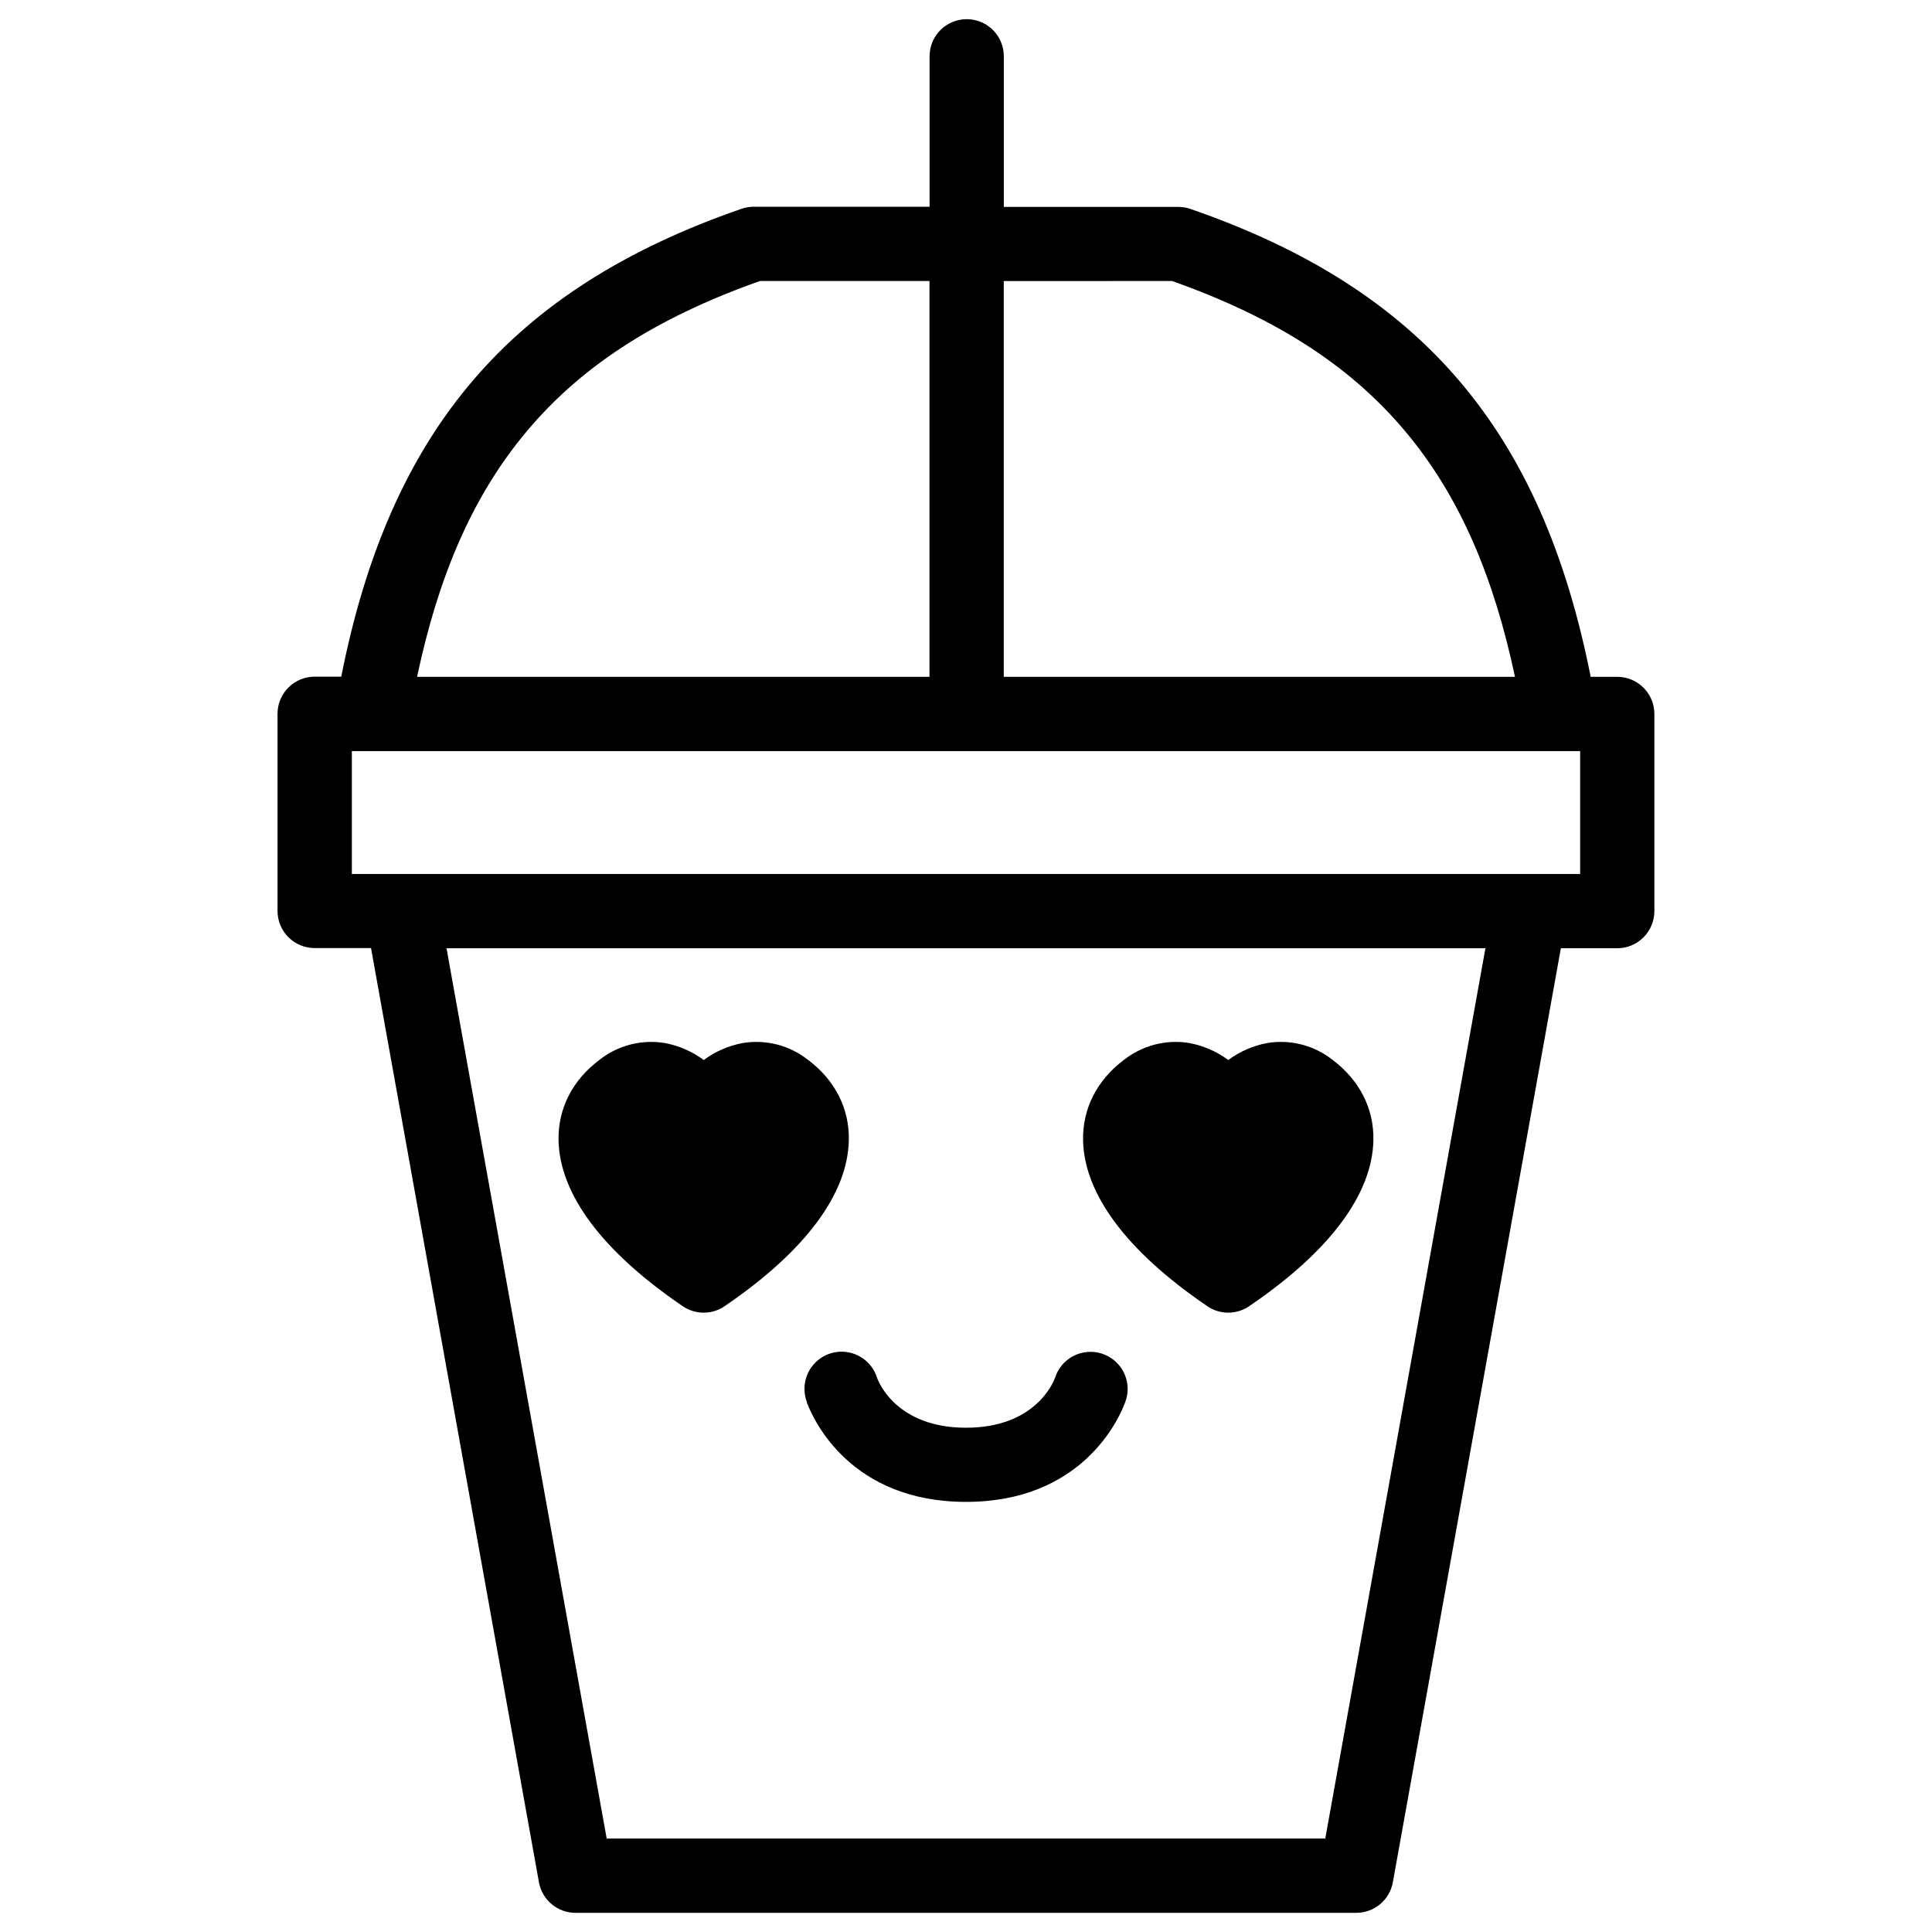
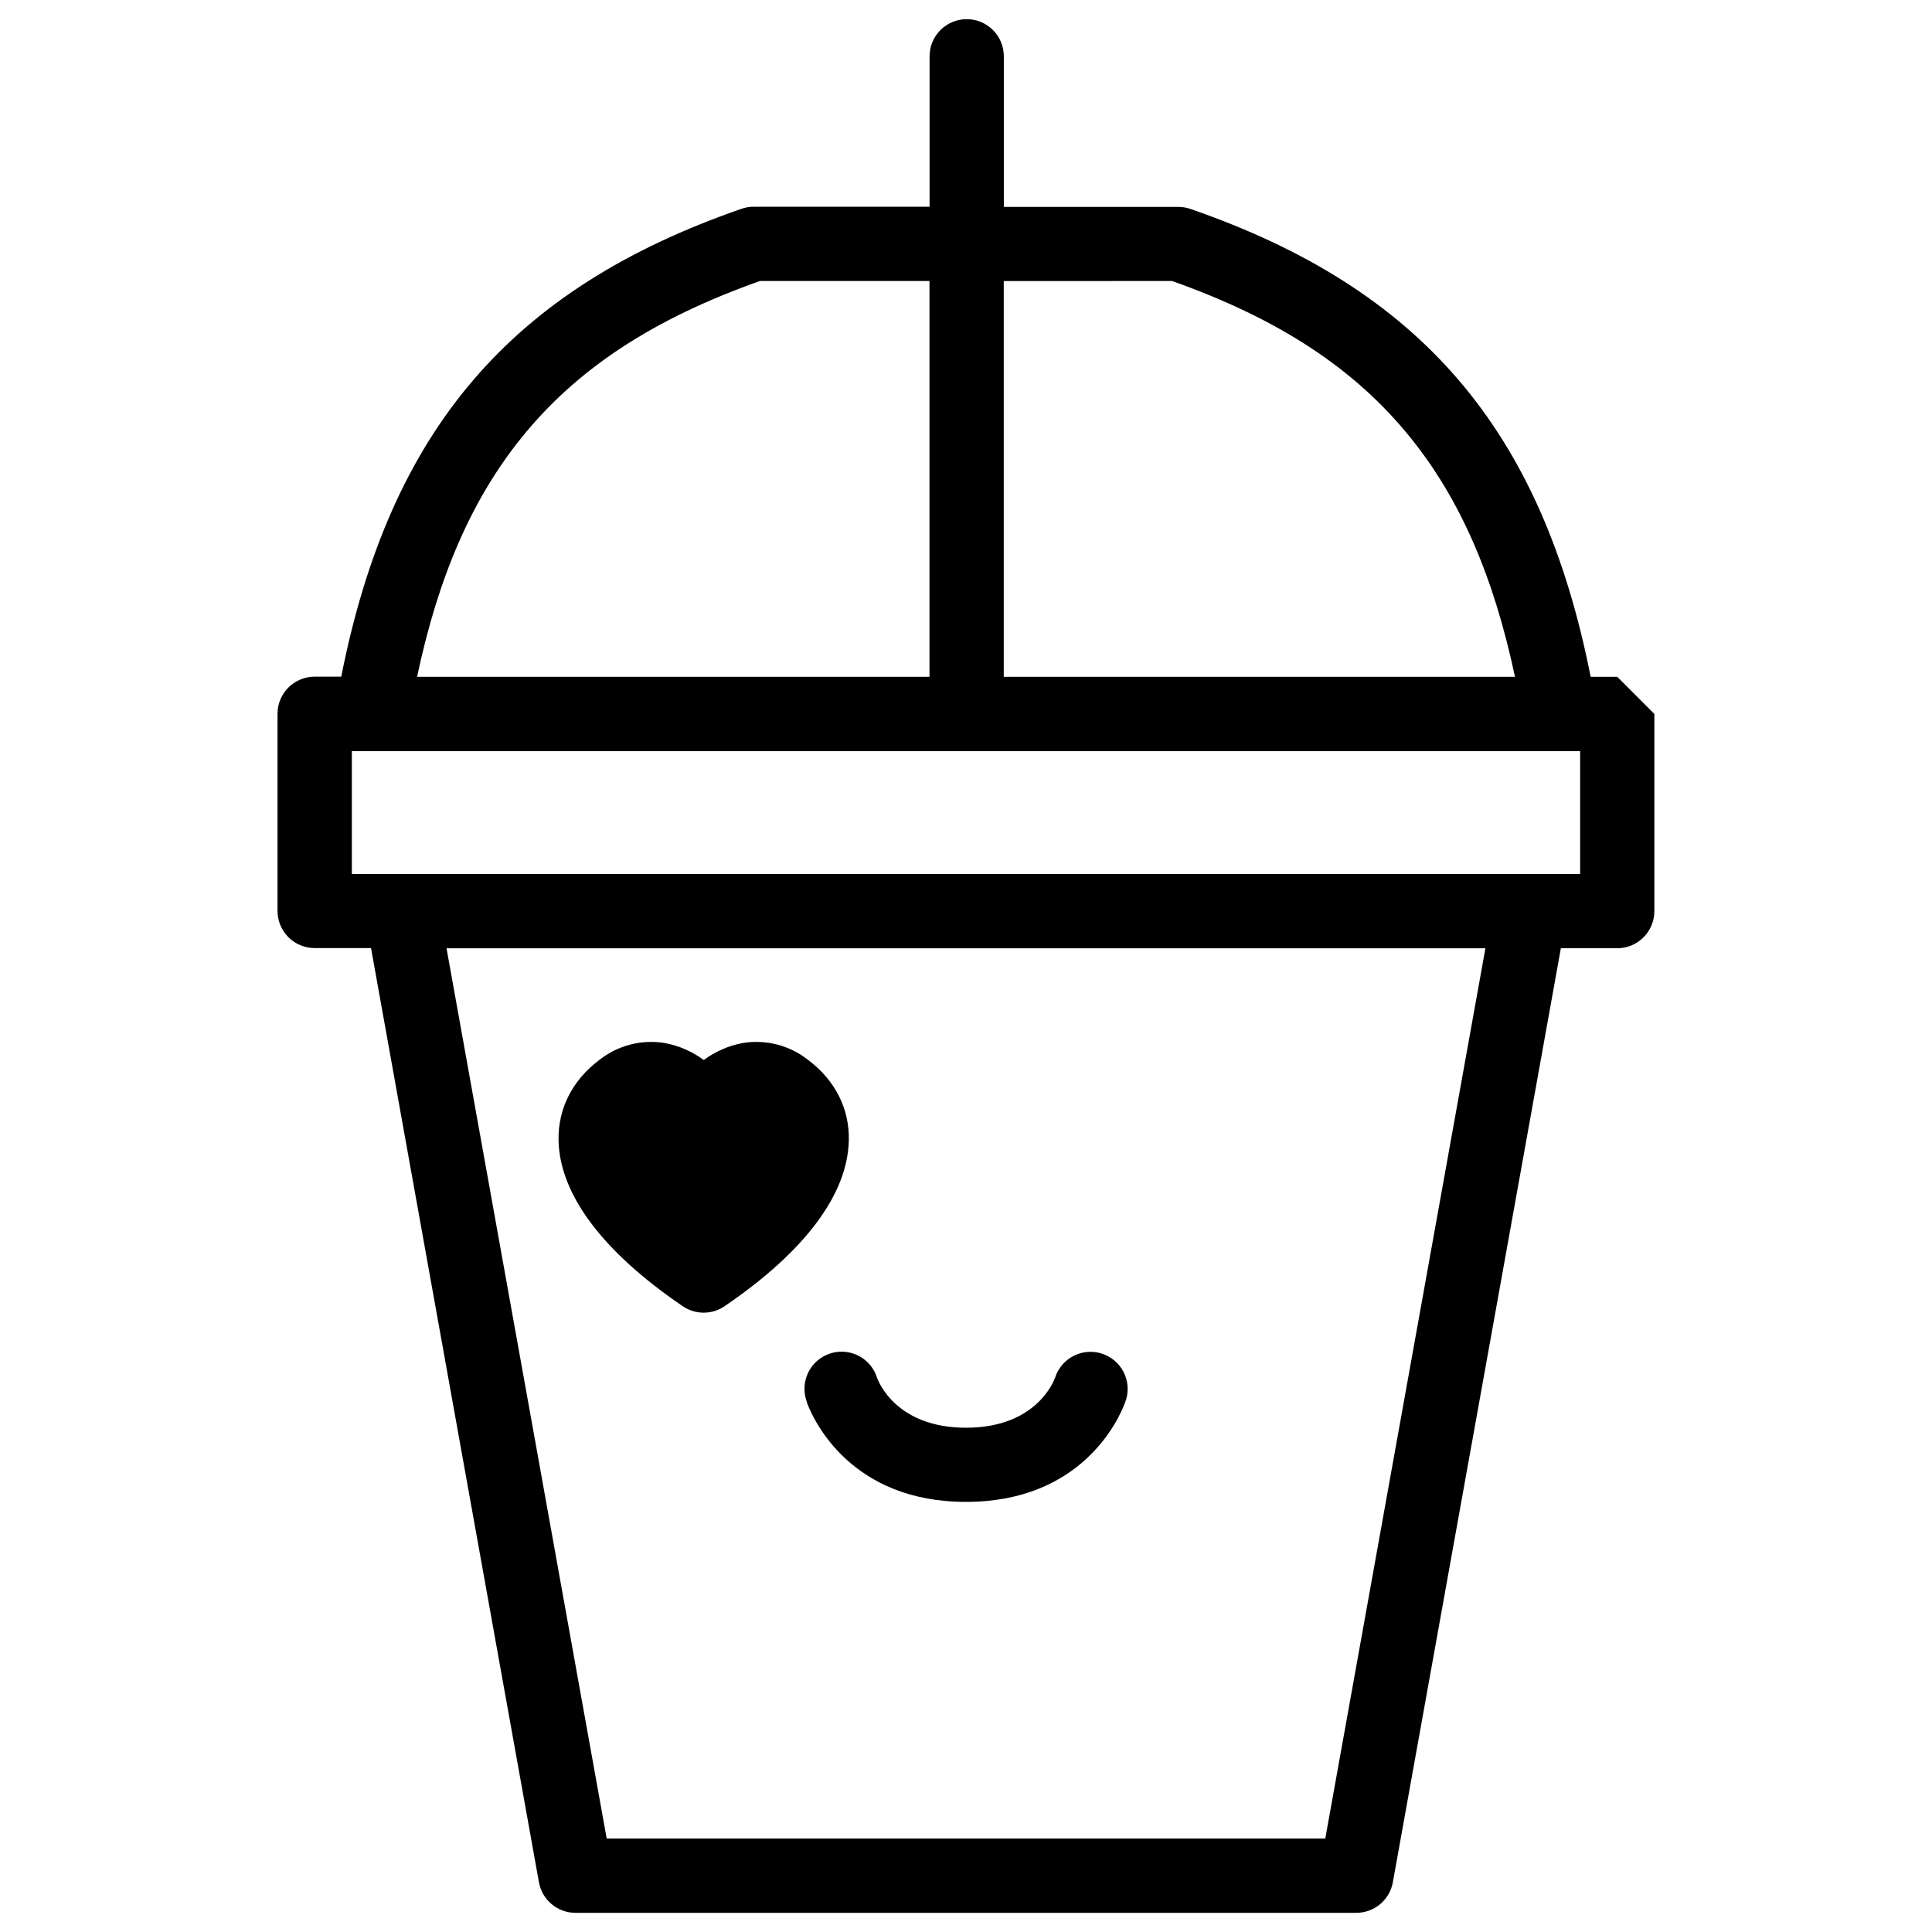
<svg xmlns="http://www.w3.org/2000/svg" fill="#000000" width="800px" height="800px" version="1.1" viewBox="144 144 512 512">
  <g>
-     <path d="m572.59 323.36h-7.047c-12.949-65.523-45.027-102.87-106.04-123.98-1.039-0.363-2.129-0.551-3.227-0.551h-46.25v-39.91c0-5.434-4.406-9.84-9.84-9.84-5.434 0-9.84 4.406-9.84 9.84v39.871h-46.641c-1.102 0-2.191 0.188-3.231 0.551-61.008 21.156-93.086 58.5-106.04 123.98h-7.043c-5.438 0-9.844 4.406-9.844 9.84v52.25c0 2.609 1.039 5.113 2.883 6.961 1.848 1.844 4.348 2.879 6.961 2.879h14.934l44.5 247.57c0.84 4.688 4.918 8.098 9.68 8.098h206.93c4.762 0 8.84-3.41 9.684-8.098l44.527-247.53 14.938 0.004c2.609 0 5.113-1.039 6.957-2.883 1.844-1.848 2.883-4.348 2.883-6.961v-52.25c0-5.434-4.406-9.84-9.84-9.84zm-117.98-104.89c28.367 10.055 48.461 23.273 63.164 41.496 13.105 16.246 22.023 36.586 27.711 63.398h-135.48v-104.89zm-172.39 41.496c14.699-18.223 34.793-31.438 63.164-41.496h44.938v104.89h-135.79c5.672-26.812 14.594-47.152 27.691-63.398zm212.99 371.27h-190.43l-42.449-235.94h275.32zm67.543-255.62h-325.51v-32.57h325.51z" />
+     <path d="m572.59 323.36h-7.047c-12.949-65.523-45.027-102.87-106.04-123.98-1.039-0.363-2.129-0.551-3.227-0.551h-46.25v-39.91c0-5.434-4.406-9.84-9.84-9.84-5.434 0-9.84 4.406-9.84 9.84v39.871h-46.641c-1.102 0-2.191 0.188-3.231 0.551-61.008 21.156-93.086 58.5-106.04 123.98h-7.043c-5.438 0-9.844 4.406-9.844 9.84v52.25c0 2.609 1.039 5.113 2.883 6.961 1.848 1.844 4.348 2.879 6.961 2.879h14.934l44.5 247.57c0.84 4.688 4.918 8.098 9.68 8.098h206.93c4.762 0 8.84-3.41 9.684-8.098l44.527-247.53 14.938 0.004c2.609 0 5.113-1.039 6.957-2.883 1.844-1.848 2.883-4.348 2.883-6.961v-52.25zm-117.98-104.89c28.367 10.055 48.461 23.273 63.164 41.496 13.105 16.246 22.023 36.586 27.711 63.398h-135.48v-104.89zm-172.39 41.496c14.699-18.223 34.793-31.438 63.164-41.496h44.938v104.89h-135.79c5.672-26.812 14.594-47.152 27.691-63.398zm212.99 371.27h-190.43l-42.449-235.94h275.32zm67.543-255.62h-325.51v-32.57h325.51z" />
    <path d="m358.15 424.89c-4.883-3.867-11.172-5.492-17.316-4.477-3.742 0.695-7.277 2.234-10.332 4.504-3.062-2.266-6.598-3.809-10.344-4.504-6.144-1.012-12.43 0.613-17.316 4.477-7.164 5.363-11 12.949-10.824 21.363 0.324 14.25 11.609 29.352 32.648 43.719l0.355 0.246h-0.004c1.605 1.066 3.488 1.645 5.414 1.652h0.059c2.129 0 4.199-0.691 5.902-1.969 20.969-14.348 32.227-29.43 32.551-43.648 0.207-8.414-3.629-16-10.793-21.363z" />
-     <path d="m497.16 424.89c-4.887-3.867-11.176-5.492-17.32-4.477-3.742 0.695-7.281 2.238-10.34 4.504-3.059-2.269-6.59-3.809-10.332-4.504-6.148-1.012-12.434 0.613-17.32 4.477-7.164 5.363-11 12.949-10.824 21.363 0.324 14.25 11.621 29.352 32.66 43.719l0.355 0.246c1.598 1.066 3.477 1.641 5.402 1.652h0.059c2.129 0 4.199-0.691 5.902-1.969 21.027-14.348 32.234-29.43 32.562-43.66 0.195-8.402-3.66-15.988-10.805-21.352z" />
    <path d="m432.99 502.25c-4.262 0-8.039 2.738-9.359 6.789-0.492 1.367-5.305 13.324-23.617 13.324s-23.152-11.957-23.617-13.324h0.004c-1.484-4.621-6.121-7.469-10.918-6.707-4.793 0.766-8.312 4.914-8.289 9.77 0 1.191 0.223 2.371 0.648 3.481 0.004 0.051 0.004 0.102 0 0.148l0.09 0.215c1.723 4.481 11.562 26.07 42.066 26.07s40.344-21.59 42.055-26.066l0.09-0.215v-0.004c0.008-0.051 0.027-0.102 0.047-0.148 0.43-1.109 0.648-2.289 0.652-3.481 0-2.613-1.035-5.121-2.883-6.969-1.848-1.848-4.356-2.887-6.969-2.883z" />
  </g>
</svg>